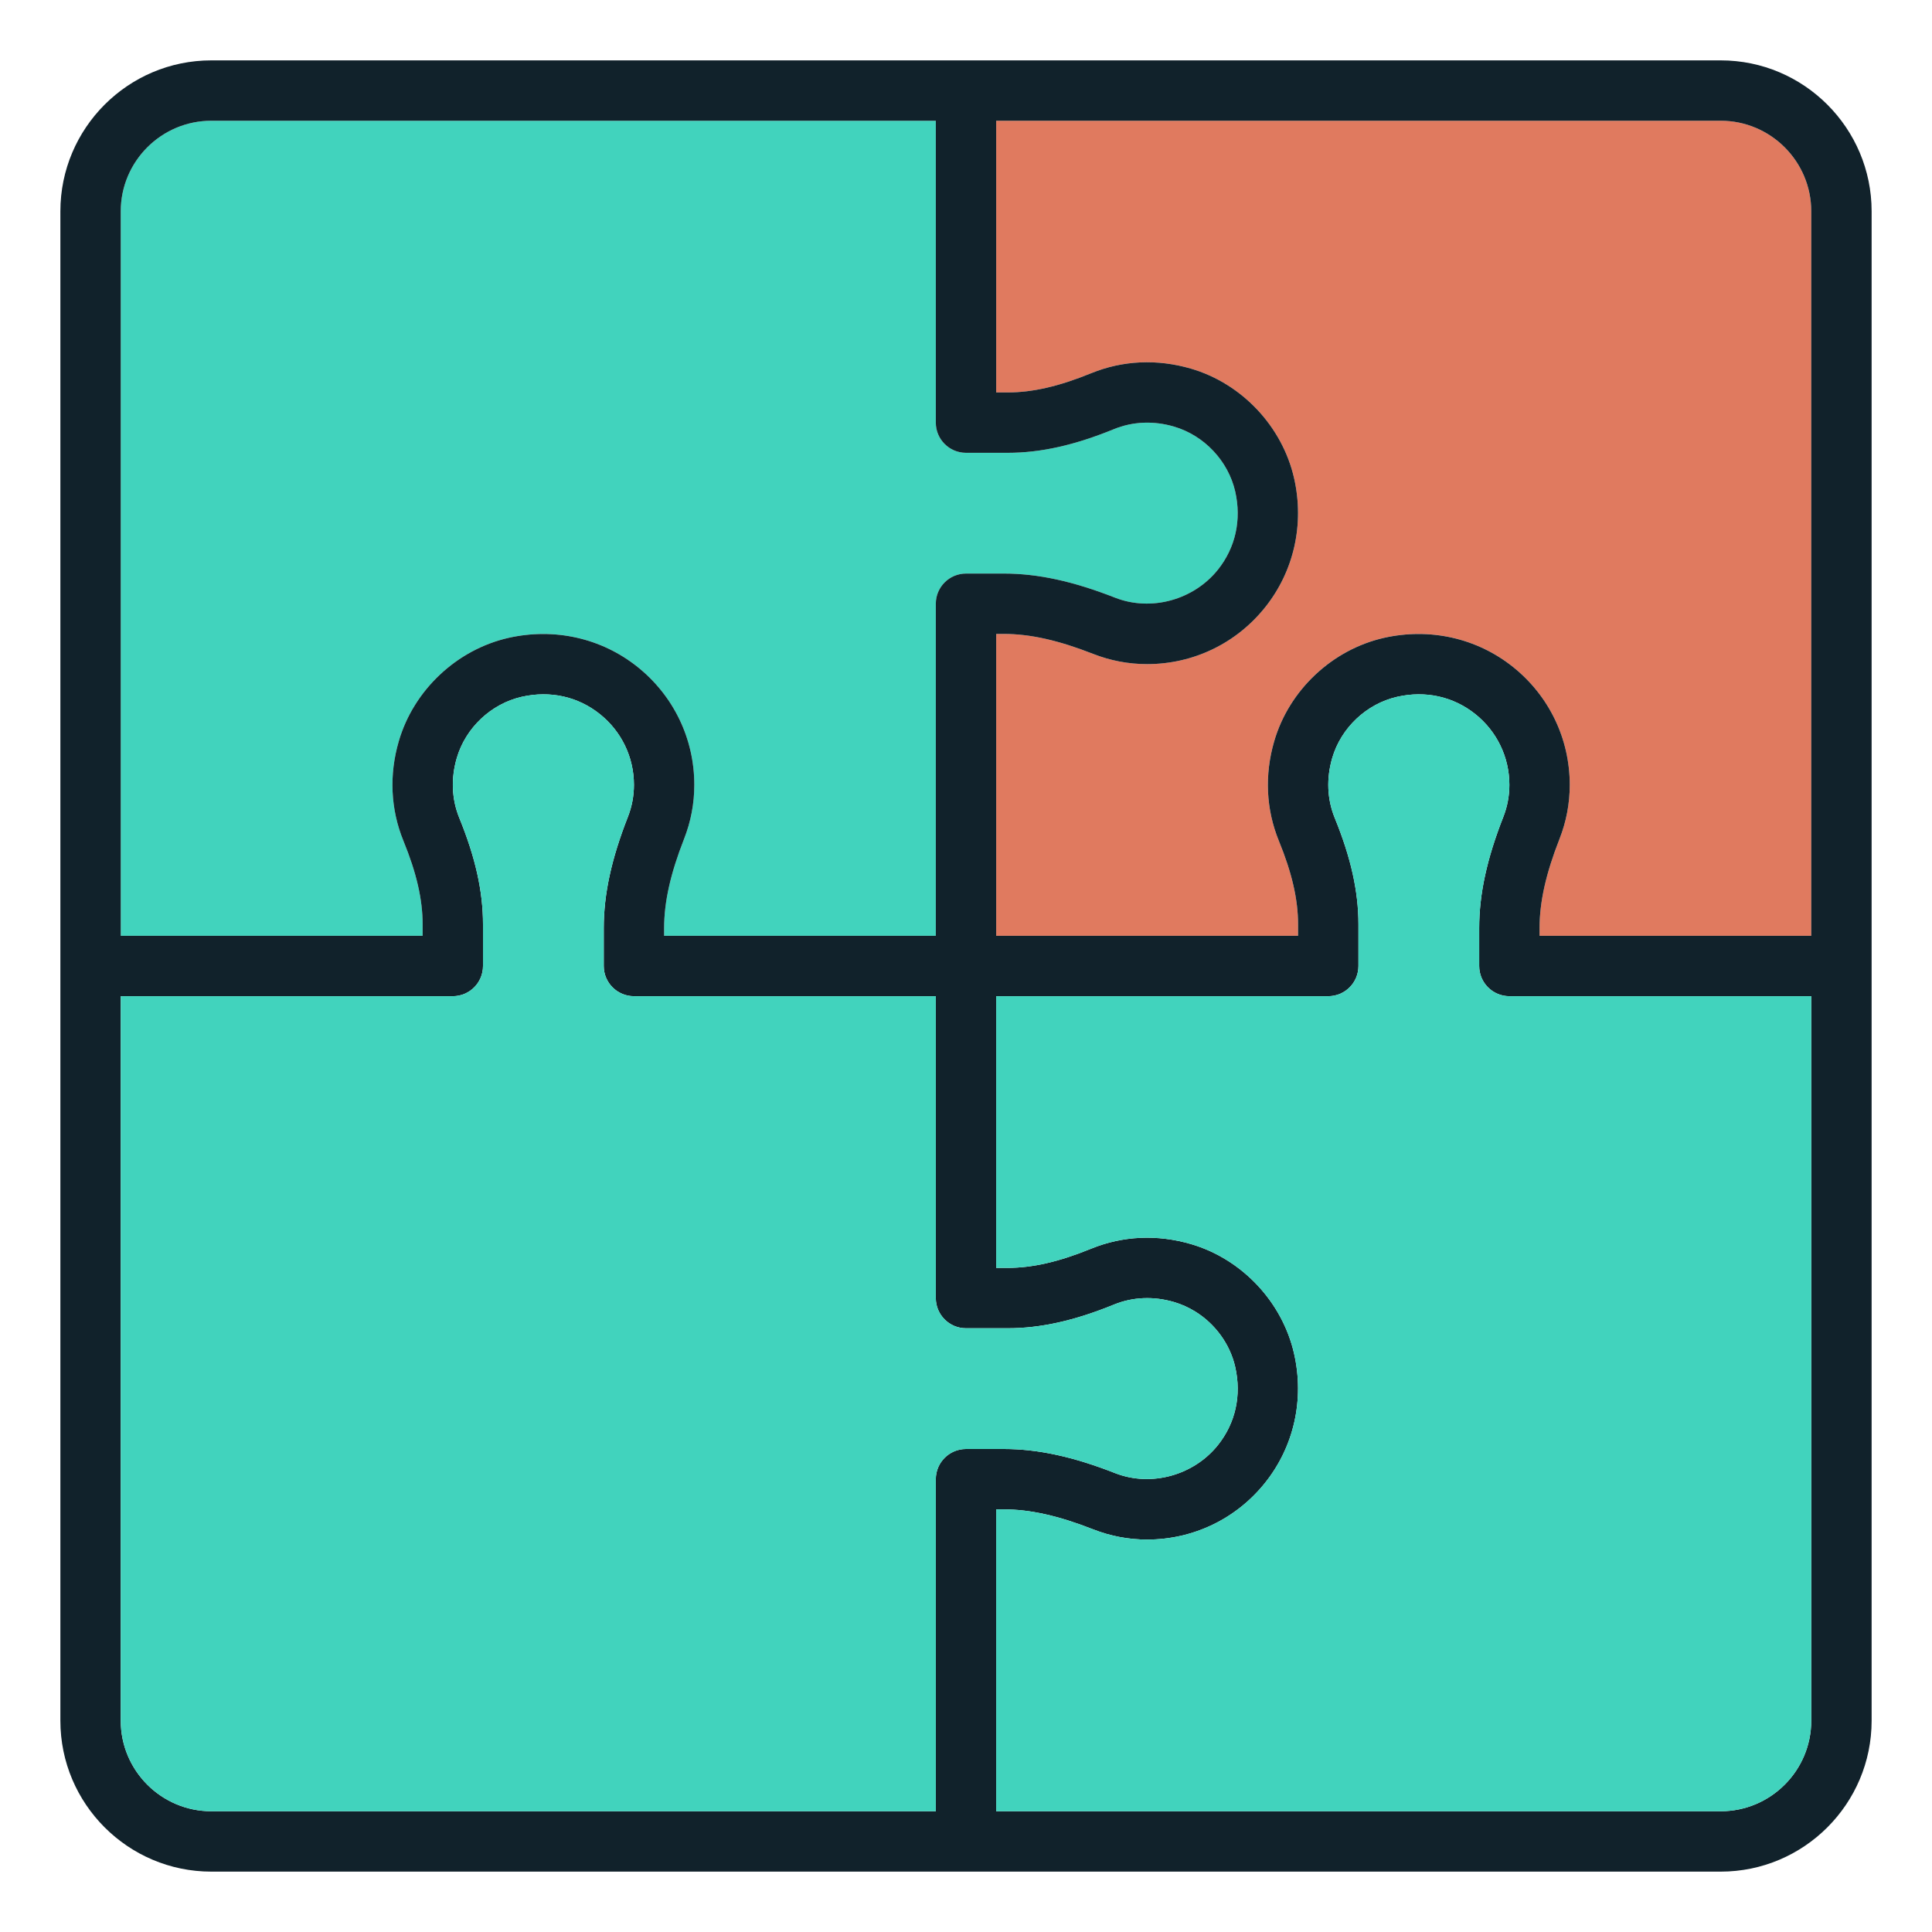
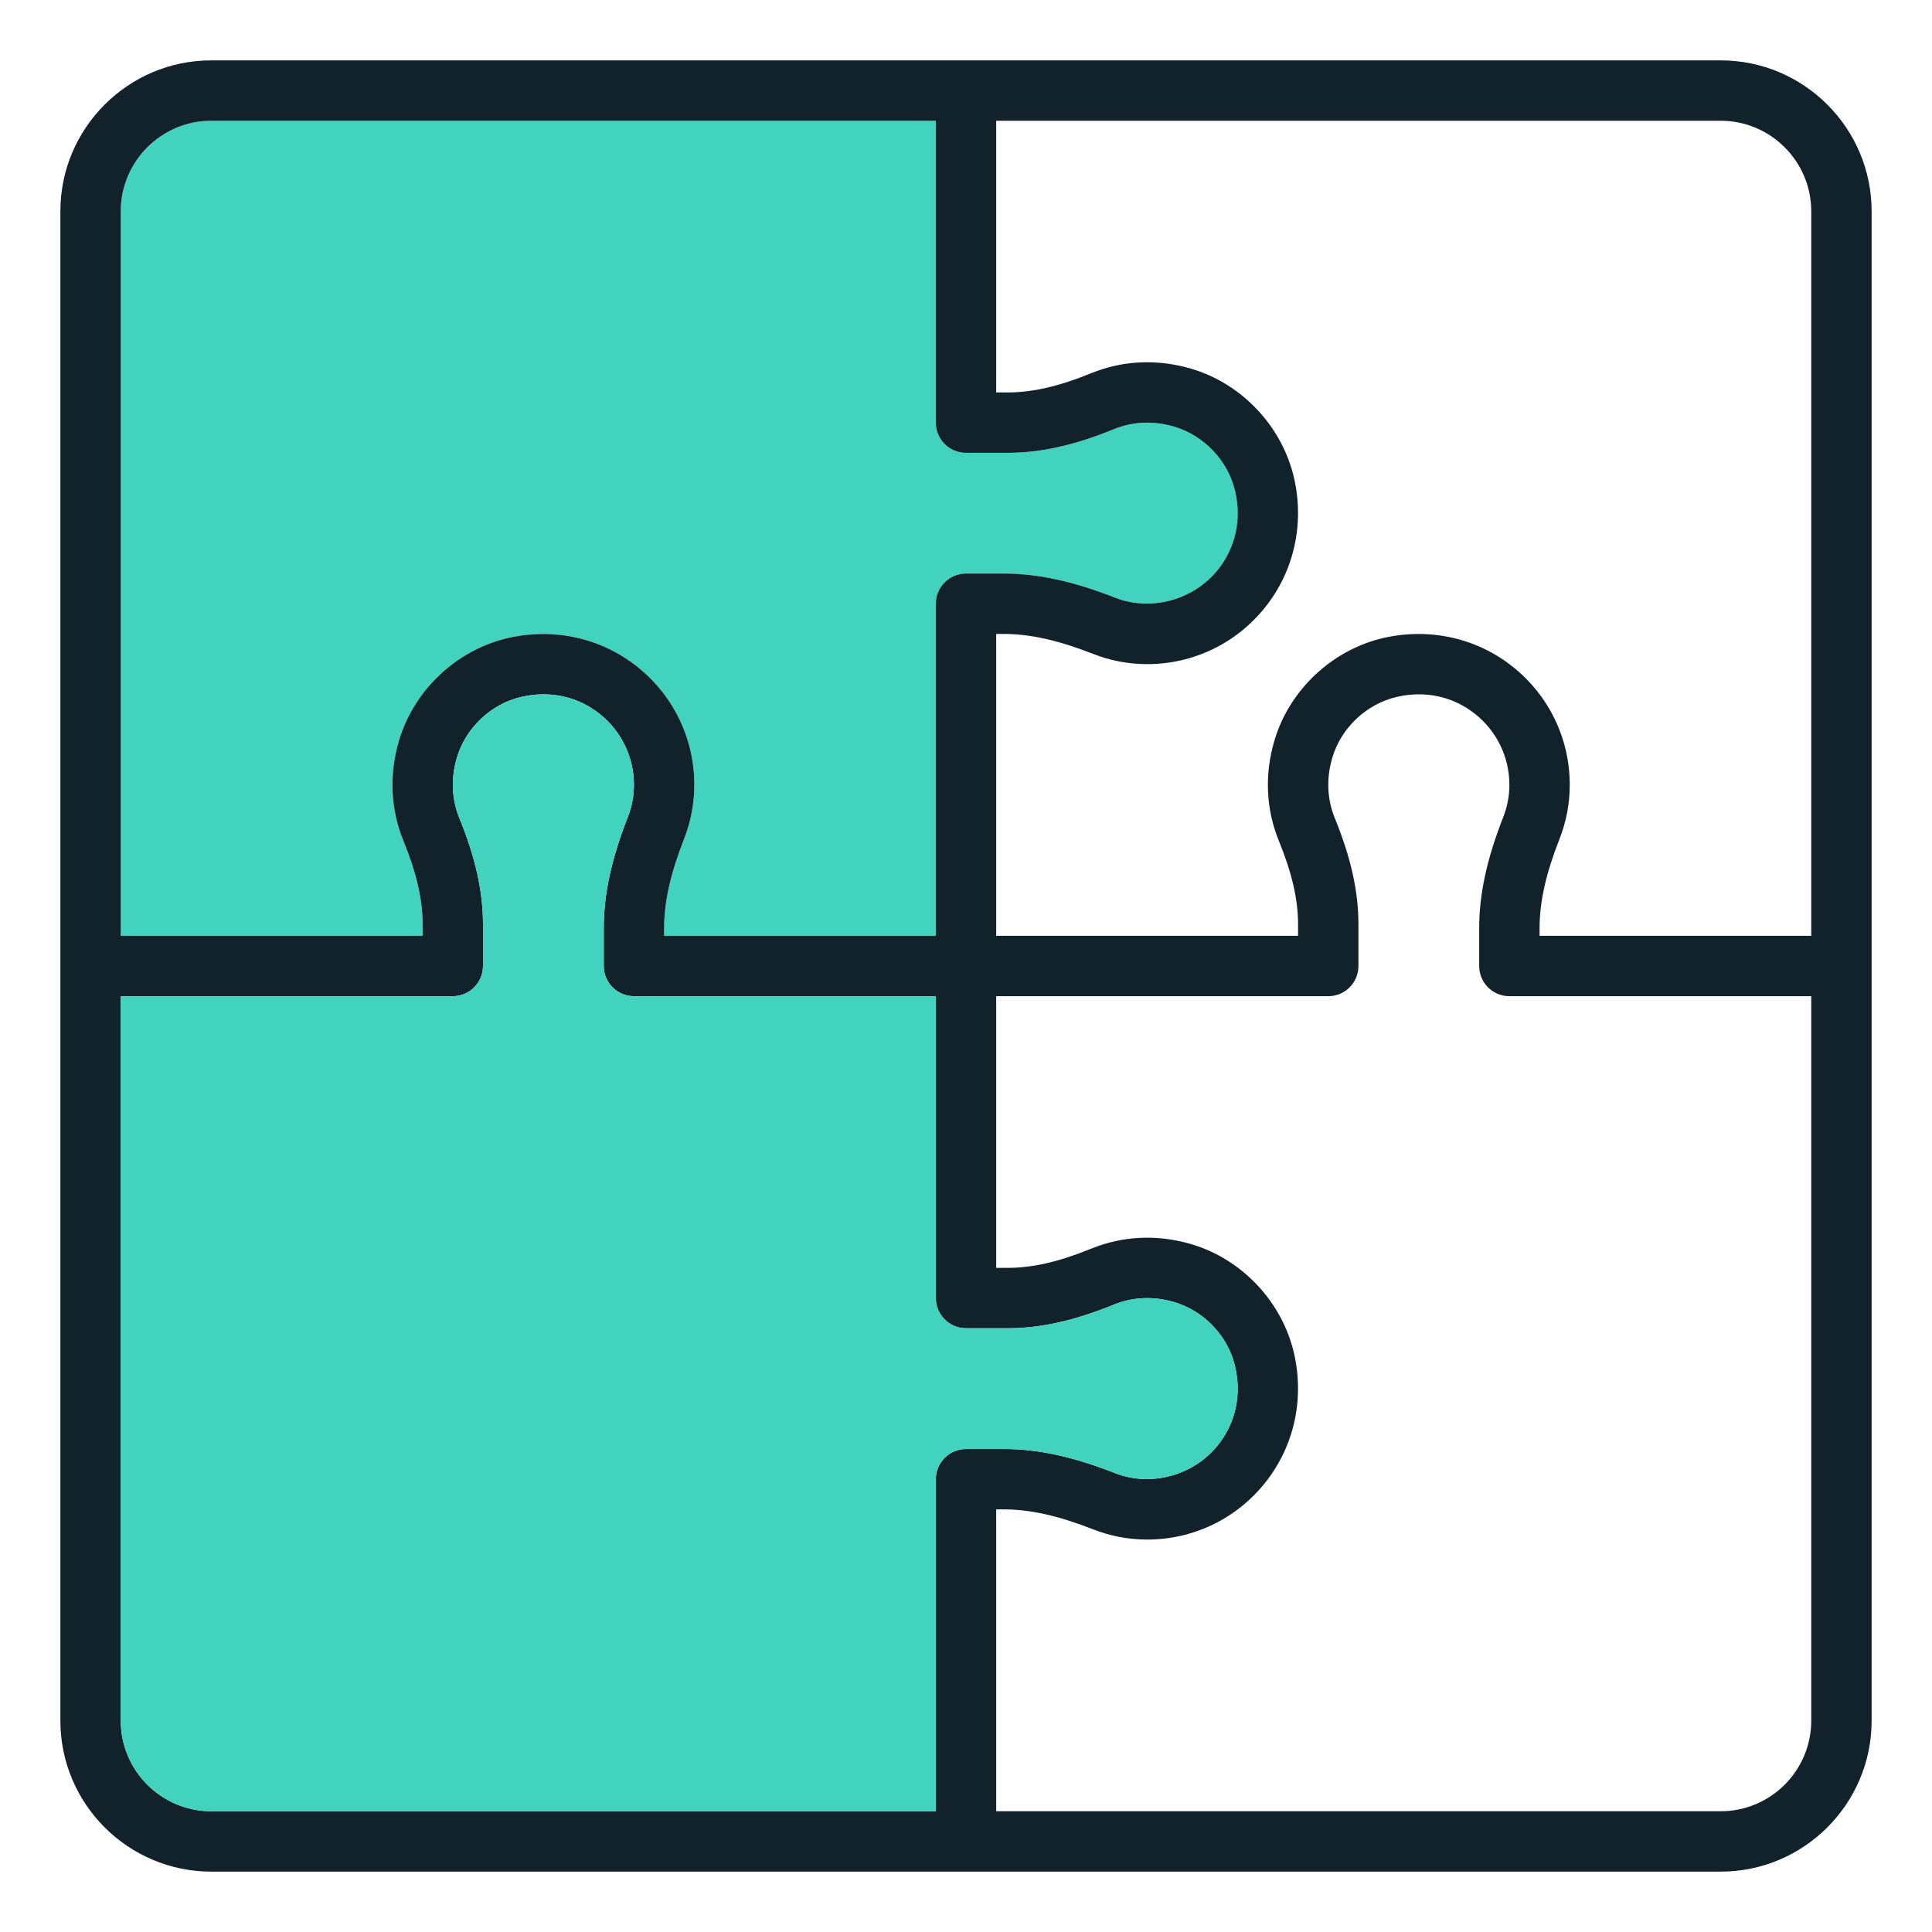
<svg xmlns="http://www.w3.org/2000/svg" id="Layer_1_1_" style="enable-background:new 0 0 64 64;" version="1.1" viewBox="0 0 64 64" xml:space="preserve">
  <g />
-   <path d="M57,4H33v9h0.381c0.823,0,1.703-0.202,2.767-0.637c1.044-0.427,2.185-0.478,3.301-0.152  c1.688,0.492,3.031,1.918,3.42,3.633c0.345,1.521-0.005,3.079-0.96,4.274C40.954,21.314,39.529,22,38,22  c-0.614,0-1.216-0.114-1.79-0.339C35.061,21.21,34.122,21,33.256,21H33v10h10v-0.38c0-0.825-0.202-1.705-0.637-2.769  c-0.426-1.042-0.479-2.184-0.152-3.301c0.492-1.689,1.918-3.032,3.633-3.421c1.522-0.342,3.08,0.006,4.275,0.962  C51.314,23.047,52,24.472,52,26c0,0.615-0.114,1.218-0.339,1.79C51.21,28.938,51,29.877,51,30.743V31h9V7C60,5.346,58.654,4,57,4z" style="fill:#E07A5F;" />
  <path d="M14,30.62c0-0.825-0.202-1.705-0.637-2.769c-0.425-1.043-0.478-2.185-0.152-3.301  c0.492-1.689,1.918-3.032,3.633-3.421c1.523-0.342,3.08,0.006,4.275,0.962C22.314,23.047,23,24.472,23,26  c0,0.615-0.114,1.218-0.339,1.79C22.21,28.939,22,29.878,22,30.744V31h9V20c0-0.553,0.448-1,1-1h1.256  c1.125,0,2.295,0.254,3.685,0.8c1.194,0.468,2.604,0.072,3.405-0.93c0.582-0.729,0.786-1.646,0.573-2.585  c-0.23-1.017-1.027-1.862-2.03-2.154c-0.677-0.199-1.365-0.169-1.986,0.084C35.591,14.751,34.472,15,33.381,15H32  c-0.552,0-1-0.447-1-1V4H7C5.346,4,4,5.346,4,7v24h10V30.62z" style="fill:#41D3BD;" />
  <path d="M2,32v25c0,2.757,2.243,5,5,5h25h25c2.757,0,5-2.243,5-5V32V7c0-2.757-2.243-5-5-5H32H7  C4.243,2,2,4.243,2,7V32z M4,7c0-1.654,1.346-3,3-3h24v10c0,0.553,0.448,1,1,1h1.381c1.091,0,2.21-0.249,3.522-0.785  c0.621-0.253,1.309-0.283,1.986-0.084c1.002,0.292,1.799,1.138,2.03,2.154c0.212,0.938,0.009,1.856-0.573,2.585  c-0.8,1.002-2.21,1.397-3.405,0.93c-1.39-0.546-2.561-0.8-3.685-0.8H32c-0.552,0-1,0.447-1,1v11h-9v-0.256  c0-0.866,0.21-1.805,0.661-2.954C22.886,27.218,23,26.615,23,26c0-1.528-0.686-2.953-1.881-3.908  c-1.195-0.956-2.752-1.304-4.275-0.962c-1.714,0.389-3.141,1.731-3.633,3.421c-0.326,1.116-0.273,2.258,0.152,3.301  C13.798,28.915,14,29.795,14,30.62V31H4V7z M60,57c0,1.654-1.346,3-3,3H33V50h0.256c0.866,0,1.805,0.21,2.955,0.661  C36.784,50.886,37.386,51,38,51c1.529,0,2.954-0.686,3.909-1.882s1.305-2.754,0.96-4.274c-0.388-1.715-1.73-3.141-3.419-3.633  c-1.116-0.325-2.257-0.273-3.301,0.152C35.083,41.798,34.204,42,33.38,42H33v-9h11c0.552,0,1-0.447,1-1v-1.38  c0-1.093-0.25-2.213-0.785-3.524c-0.253-0.62-0.282-1.306-0.084-1.984c0.292-1.003,1.138-1.8,2.155-2.03  c0.937-0.211,1.856-0.009,2.585,0.573C49.588,24.228,50,25.083,50,26c0,0.364-0.067,0.721-0.2,1.06  c-0.546,1.389-0.8,2.559-0.8,3.684V32c0,0.553,0.448,1,1,1h10V57z M4,33h11c0.552,0,1-0.447,1-1v-1.38  c0-1.093-0.25-2.213-0.785-3.524c-0.253-0.62-0.282-1.307-0.084-1.984c0.292-1.003,1.138-1.8,2.155-2.03  c0.938-0.211,1.856-0.009,2.585,0.573C20.588,24.228,21,25.083,21,26c0,0.364-0.067,0.721-0.2,1.06c-0.546,1.39-0.8,2.561-0.8,3.685  V32c0,0.553,0.448,1,1,1h10v10c0,0.553,0.448,1,1,1h1.38c1.091,0,2.211-0.249,3.523-0.785c0.621-0.253,1.309-0.282,1.986-0.084  c0.251,0.073,0.488,0.181,0.708,0.317c0.658,0.409,1.149,1.075,1.322,1.837c0,0,0,0,0,0.001c0.212,0.938,0.009,1.855-0.573,2.584  c-0.8,1.002-2.21,1.397-3.405,0.93c-1.39-0.546-2.561-0.8-3.685-0.8H32c-0.552,0-1,0.447-1,1v11H7c-1.654,0-3-1.346-3-3V33z M60,31  h-9v-0.257c0-0.866,0.21-1.805,0.661-2.953C51.886,27.218,52,26.615,52,26c0-1.528-0.686-2.953-1.881-3.908  c-1.196-0.956-2.753-1.304-4.275-0.962c-1.714,0.389-3.141,1.731-3.633,3.421c-0.326,1.117-0.273,2.259,0.152,3.301  C42.798,28.915,43,29.795,43,30.62V31H33V21h0.256c0.866,0,1.805,0.21,2.955,0.661C36.784,21.886,37.386,22,38,22  c1.529,0,2.954-0.686,3.909-1.882c0.955-1.195,1.305-2.754,0.96-4.274c-0.389-1.715-1.731-3.141-3.42-3.633  c-1.116-0.325-2.257-0.274-3.301,0.152C35.083,12.798,34.204,13,33.381,13H33V4h24c1.654,0,3,1.346,3,3V31z" style="fill:#11222B;" />
-   <path d="M49,32v-1.257c0-1.125,0.254-2.295,0.8-3.684C49.933,26.721,50,26.364,50,26  c0-0.917-0.412-1.772-1.129-2.346c-0.729-0.582-1.648-0.784-2.585-0.573c-1.017,0.23-1.862,1.027-2.155,2.03  c-0.198,0.679-0.169,1.364,0.084,1.984C44.75,28.407,45,29.527,45,30.62V32c0,0.553-0.448,1-1,1H33v9h0.38  c0.824,0,1.703-0.202,2.768-0.637c1.044-0.426,2.185-0.478,3.301-0.152c1.689,0.492,3.032,1.918,3.419,3.633  c0.345,1.521-0.005,3.078-0.96,4.274S39.529,51,38,51c-0.614,0-1.216-0.114-1.79-0.339C35.061,50.21,34.122,50,33.256,50H33v10h24  c1.654,0,3-1.346,3-3V33H50C49.448,33,49,32.553,49,32z" style="fill:#41D3BD;" />
  <path d="M7,60h24V49c0-0.553,0.448-1,1-1h1.256c1.125,0,2.295,0.254,3.685,0.8  c1.194,0.468,2.604,0.072,3.405-0.93c0.582-0.729,0.785-1.646,0.573-2.584c0-0.001,0-0.001,0-0.001  c-0.173-0.762-0.664-1.429-1.322-1.837c-0.219-0.136-0.457-0.244-0.708-0.317c-0.677-0.198-1.365-0.169-1.986,0.084  C35.591,43.751,34.472,44,33.38,44H32c-0.552,0-1-0.447-1-1V33H21c-0.552,0-1-0.447-1-1v-1.256c0-1.124,0.254-2.295,0.8-3.685  C20.933,26.721,21,26.364,21,26c0-0.917-0.412-1.772-1.129-2.346c-0.729-0.582-1.647-0.784-2.585-0.573  c-1.017,0.23-1.862,1.027-2.155,2.03c-0.198,0.678-0.169,1.364,0.084,1.984C15.75,28.407,16,29.527,16,30.62V32c0,0.553-0.448,1-1,1  H4v24C4,58.654,5.346,60,7,60z" style="fill:#41D3BD;" />
</svg>